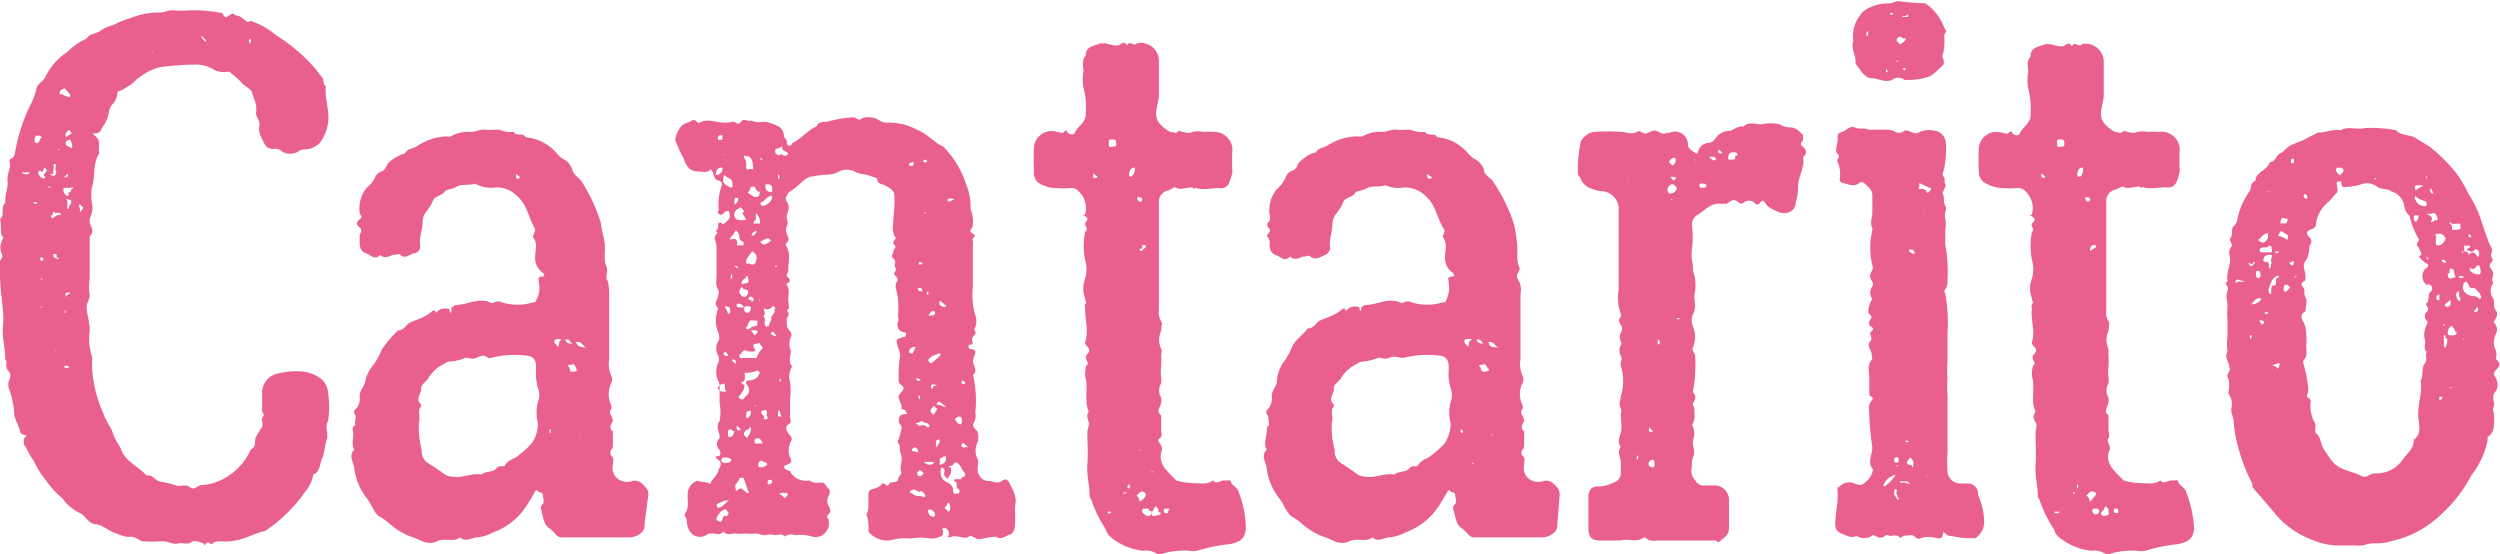
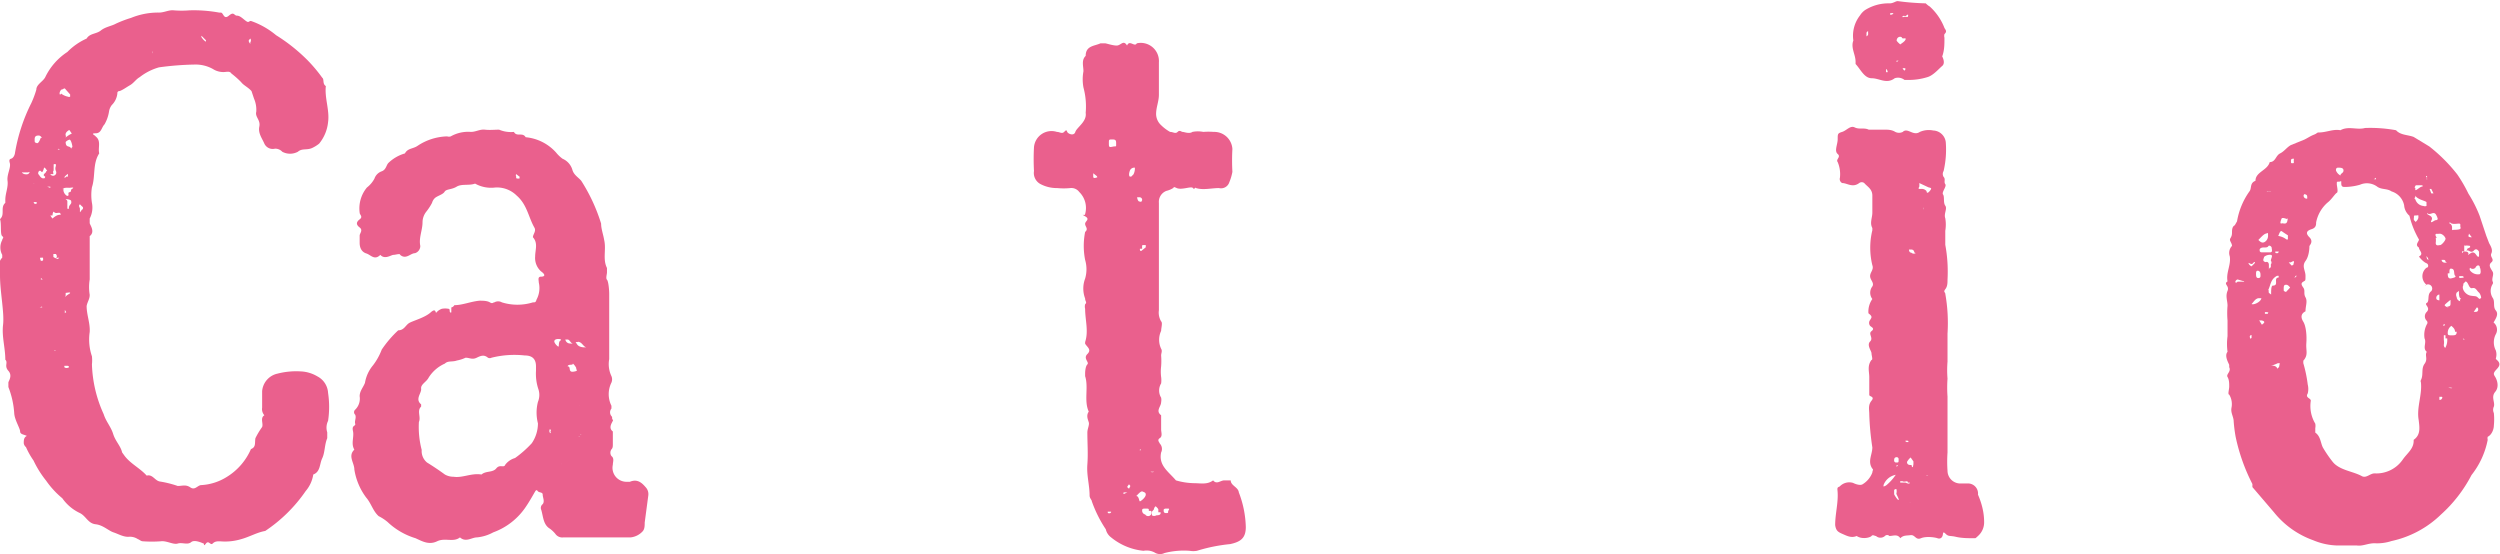
<svg xmlns="http://www.w3.org/2000/svg" viewBox="0 0 89.46 19.83">
  <defs>
    <style>.cls-1{fill:#ea608d;}</style>
  </defs>
  <g id="레이어_2" data-name="레이어 2">
    <g id="text">
      <path class="cls-1" d="M11.71,15.47c0,.06,0,.14,0,.21-.1.24-.08.51-.18.72s-.06.48-.32.58a1.18,1.18,0,0,1-.27.59A5.37,5.37,0,0,1,9.49,19c-.29.05-.56.21-.85.29a2,2,0,0,1-.77.08c-.1,0-.18,0-.26.08s-.14-.13-.24,0-.06,0-.08,0-.32-.16-.45-.05-.32,0-.48.05-.4-.11-.61-.08a4.42,4.42,0,0,1-.63,0c-.08,0-.11-.05-.19-.08a.51.51,0,0,0-.34-.08c-.19,0-.35-.1-.53-.16s-.37-.26-.64-.29-.34-.29-.56-.4a1.6,1.6,0,0,1-.63-.53,3.15,3.15,0,0,1-.58-.63,3.61,3.61,0,0,1-.45-.72A2.73,2.73,0,0,1,.93,16a.22.22,0,0,1-.08-.14c0-.1,0-.21.11-.26-.08-.05-.24-.05-.24-.16s-.19-.4-.21-.64a3.11,3.11,0,0,0-.21-.95c0-.05,0-.11,0-.16s.16-.24,0-.42,0-.29-.11-.4v0c0-.43-.13-.82-.08-1.25S0,10.44,0,9.86c0-.21-.11-.45.08-.64,0,0,0-.08,0-.1a.56.56,0,0,1,0-.53c0-.06.08-.08,0-.14S.06,8,0,7.84c.19-.16,0-.42.19-.58,0,0,0-.08,0-.11,0-.23.11-.45.08-.68S.4,6,.35,5.83s.05-.13.1-.18.06-.08.08-.14a6.26,6.26,0,0,1,.59-1.82,3.41,3.41,0,0,0,.18-.48c0-.19.24-.29.32-.45a2.23,2.23,0,0,1,.79-.9,2.25,2.25,0,0,1,.69-.48c.11-.19.35-.16.51-.29S4,.93,4.14.85A4.13,4.13,0,0,1,4.69.64a2.55,2.55,0,0,1,1-.19c.19,0,.35-.1.53-.08a3.45,3.45,0,0,0,.56,0A5.05,5.05,0,0,1,7.84.45H7.9c.1,0,.1.27.29.11s.18,0,.29,0,.21.11.32.19.1,0,.18,0a2.87,2.87,0,0,1,.9.51A6.22,6.22,0,0,1,11,2.15a5.35,5.35,0,0,1,.53.63c.08.06,0,.22.13.3-.05.42.14.87.08,1.29a1.44,1.44,0,0,1-.32.77,1.22,1.22,0,0,1-.26.16c-.19.08-.35,0-.5.13a.59.59,0,0,1-.56,0,.34.34,0,0,0-.26-.11.33.33,0,0,1-.38-.18c-.08-.19-.23-.37-.18-.61S9.12,4.19,9.17,4a1,1,0,0,0-.08-.47L9,3.26c-.11-.13-.29-.21-.37-.32a3.25,3.25,0,0,0-.35-.31c-.05-.08-.13-.06-.18-.06a.69.69,0,0,1-.48-.1,1.27,1.27,0,0,0-.66-.16,10.69,10.69,0,0,0-1.27.1A2,2,0,0,0,5,2.76c-.14.08-.21.21-.35.29s-.24.16-.37.21a.07.07,0,0,0-.08.08A.68.68,0,0,1,4,3.76a.5.5,0,0,0-.1.24,1.34,1.34,0,0,1-.16.45c-.11.11-.11.32-.32.32s0,.08,0,.11c.21.16.08.39.13.61-.24.37-.13.82-.26,1.21a1.75,1.75,0,0,0,0,.56.85.85,0,0,1-.08.56s0,.1,0,.16.21.31,0,.47c0,.19,0,.35,0,.51V10a1.7,1.7,0,0,0,0,.55c0,.16-.08.24-.11.4,0,.32.13.61.11.93a1.85,1.85,0,0,0,.08.87,1.4,1.4,0,0,1,0,.29,4.6,4.6,0,0,0,.42,1.78c.08.26.26.45.34.71s.27.43.32.66l.08.11c.21.29.56.45.8.72.21-.06.29.18.47.21a3.75,3.75,0,0,1,.64.16c.16,0,.29-.06.45.05s.24-.05.37-.08a1.92,1.92,0,0,0,.93-.29,2.19,2.19,0,0,0,.87-1c.19-.07.13-.23.16-.39a2.82,2.82,0,0,1,.24-.4c.05-.13-.08-.32.08-.42a.33.33,0,0,1-.08-.27V14a.7.7,0,0,1,.55-.63,2.69,2.69,0,0,1,.83-.08,1.27,1.27,0,0,1,.6.18.71.71,0,0,1,.38.59,3.35,3.35,0,0,1,0,1A.55.55,0,0,0,11.71,15.47ZM1,6.17s0,0,0,0h0s-.05,0-.08,0-.1,0-.13,0,.06.06.08.06.16.05.19-.08Zm.18.38a.1.1,0,0,0,.06,0,0,0,0,0,0,0,0s0,0,0,0Zm.13.74a.13.13,0,0,0,0-.06c-.05,0-.11,0-.11,0s0,0,0,0S1.25,7.34,1.27,7.29Zm.19-2.36s-.05-.08-.11-.08-.15,0-.15.13,0,.11.07.14S1.43,5,1.46,4.93Zm.19,1.19S1.62,6,1.59,6s0,0-.05.11-.05,0-.11,0-.08.11-.05.13.08.16.19.14,0,0,.05-.06C1.46,6.25,1.7,6.17,1.65,6.12ZM1.51,11c0-.06-.05,0-.1,0s0,0,0,0,.08,0,.11,0S1.51,11,1.51,11Zm0-1.78-.05,0c-.06,0,0,.08,0,.11s0,0,.05,0S1.54,9.27,1.54,9.22Zm0,.77s0,0-.05-.05,0,0,0,0a.09.09,0,0,1,0,.06S1.51,10,1.54,10Zm.19-4.9,0,0s0,0,0-.06l0,0S1.73,5.06,1.73,5.09Zm.1,1.64s0-.05,0-.05-.05,0-.11,0a.12.12,0,0,0,0,0S1.81,6.73,1.83,6.73Zm0,.58,0,0s0-.08,0-.11,0,0,0,.06A.56.56,0,0,0,1.83,7.31Zm0,.4h0s.05.08.08.11,0,0,0,0,.16-.16.29-.13c0-.16-.16,0-.24-.11s0,0,0,0H1.91S1.88,7.63,1.88,7.71Zm0-1.48A.11.11,0,0,0,2,6.12.23.23,0,0,1,2,5.94S2,5.88,2,5.88a.1.1,0,0,0-.08,0V6.1C1.88,6.15,1.91,6.17,1.91,6.23Zm.21,3C2.07,9.17,2,9.09,2,9.09H1.91s0,.08,0,.1.11.06.16.08h0A0,0,0,0,0,2.12,9.22ZM2,12.53s0,0-.05,0a0,0,0,0,1,0,0,.06.06,0,0,1,0,.05S1.94,12.56,2,12.53Zm.11-7.18a.06.06,0,0,1,.05,0c.06,0,.08,0,.08,0v0a.1.1,0,0,1-.08,0S2.07,5.3,2.07,5.35Zm.08-2a.59.59,0,0,0,.24.11.1.1,0,0,0,.08,0s0-.05,0-.08l-.16-.18c-.05-.08-.08,0-.13,0S2.1,3.34,2.15,3.39Zm.08,3.39s0,0,0,.08a.27.27,0,0,0,.13.19c.11,0,0-.11.08-.13s.06-.06.06-.08.08-.06.08-.08-.11,0-.14,0S2.26,6.7,2.23,6.78Zm.1,3.85c.06-.06.14-.08.14-.11s-.11,0-.16,0l0,0s0,0,0,.08A.18.18,0,0,1,2.33,10.63Zm0,.58-.05-.08s0,.08,0,.1a.1.1,0,0,0,0,.06S2.31,11.23,2.31,11.21Zm0-4.85s.06,0,.06,0,0-.08,0-.1a.08.08,0,0,0,0,0C2.31,6.31,2.28,6.36,2.33,6.36Zm.11-1.67s-.16.08-.13.19,0,0,0,.08a.9.9,0,0,1,.22-.14Zm.11.61c0-.08-.06-.29-.11-.26a.27.27,0,0,0-.13.08c0,.21.13.13.18.21S2.55,5.33,2.55,5.3ZM2.31,7.66v0s0,0,0,.06a0,0,0,0,1,0,0s0,0-.06,0Zm.16,5.48s0-.05-.06-.05-.08,0-.1,0,0,.06,0,.06A.15.15,0,0,0,2.47,13.14Zm.08-5.91c0-.05,0-.08-.14-.1s0,0,0,.08,0,.18,0,.26l.06,0C2.44,7.34,2.57,7.31,2.55,7.23Zm.24-2.94s0,0,0,0,0,0,0,.05l0,0S2.79,4.32,2.79,4.29Zm.15,3.1-.08-.08c-.07.06,0,.11,0,.16s0,.06,0,.11.06-.08.08-.08S3,7.42,2.94,7.39ZM2.81,5.83s0,0,0,0,0,0,0,0a.09.09,0,0,1,0-.06S2.84,5.8,2.81,5.83Zm2.65-4a.09.09,0,0,0,0,.08s0,0,0,0,0,0,0-.06Zm1.75-.5s.08.13.16.16,0,0,0,0,0,0,0-.05l-.16-.16s0,0,0,0A.08.08,0,0,0,7.21,1.33Zm1.69.13s0,.05.06.11a.13.13,0,0,1,0-.06.12.12,0,0,0,0-.13S8.9,1.43,8.9,1.46Zm.4,1.3s0,0,0,.05l0,0s0-.06,0-.06S9.3,2.76,9.3,2.76Z" />
      <path class="cls-1" d="M23.07,18.7c0,.11,0,.24-.08.32a.68.68,0,0,1-.42.21H21.35c-.4,0-.79,0-1.19,0a.3.3,0,0,1-.29-.13,1.11,1.11,0,0,0-.19-.18c-.24-.14-.24-.43-.31-.67a.17.17,0,0,1,.05-.21c.08-.1,0-.24,0-.34s-.13-.06-.18-.13-.08,0-.11.05-.18.32-.29.48a2.38,2.38,0,0,1-1.19.95,1.51,1.51,0,0,1-.58.18c-.19,0-.4.19-.61,0-.24.19-.53,0-.82.14s-.53,0-.77-.11a2.51,2.51,0,0,1-1-.58,1.6,1.6,0,0,0-.32-.21c-.21-.19-.26-.45-.45-.67a2.26,2.26,0,0,1-.42-1c0-.24-.24-.48,0-.71-.13-.22,0-.45-.05-.67s.11-.16.08-.26.05-.21,0-.32a.12.12,0,0,1,0-.18.55.55,0,0,0,.16-.48c0-.19.13-.32.19-.48a1.31,1.31,0,0,1,.29-.63,2.21,2.21,0,0,0,.31-.56,3.91,3.91,0,0,1,.59-.69c.21,0,.26-.18.39-.26s.56-.19.77-.38.16.06.21,0,.11-.1.19-.13a.65.65,0,0,1,.24,0c.08,0,0,.16.1.13V11s.06,0,.11-.08c.29,0,.58-.13.9-.16.11,0,.27,0,.37.06s.11,0,.16,0a.27.27,0,0,1,.27,0,1.88,1.88,0,0,0,1.11,0c.08,0,.1,0,.13-.1a.87.87,0,0,0,.08-.61c0-.08-.05-.21.08-.21s.18-.06,0-.19a.64.64,0,0,1-.21-.53c0-.24.11-.48-.08-.69v0c0-.11.13-.22.05-.35-.21-.37-.26-.82-.63-1.14a1,1,0,0,0-.77-.29A1.17,1.17,0,0,1,17,6.57c-.21.08-.48,0-.66.11s-.37.08-.43.18-.24.14-.34.22a.37.37,0,0,0-.11.18,2,2,0,0,1-.21.32.62.62,0,0,0-.13.37c0,.29-.14.56-.08.85a.27.27,0,0,1-.19.26c-.16,0-.32.24-.53.06,0-.06-.16,0-.24,0s-.31.18-.47,0h0c-.21.21-.34,0-.5-.05s-.24-.19-.24-.38,0-.18,0-.26.13-.19,0-.29-.13-.19,0-.29,0-.16,0-.24a1.17,1.17,0,0,1,.26-.9,1,1,0,0,0,.27-.32.42.42,0,0,1,.26-.26c.16-.06.16-.22.24-.3a1.41,1.41,0,0,1,.59-.34c.1-.19.29-.16.45-.27A2,2,0,0,1,16,4.88a.21.21,0,0,0,.13,0,1.26,1.26,0,0,1,.72-.16c.18,0,.32-.1.5-.08s.35,0,.51,0a1.08,1.08,0,0,0,.53.08c.1.19.31,0,.42.19a1.67,1.67,0,0,1,1.09.55,1.2,1.2,0,0,0,.23.22.62.62,0,0,1,.35.39c.05.19.21.27.32.4A6.26,6.26,0,0,1,21.51,8c0,.19.08.4.11.59.08.34-.06.68.1,1,0,0,0,.1,0,.16s-.05.21,0,.26.08.35.08.51v2.33a1,1,0,0,0,.08.61.3.3,0,0,1,0,.23.93.93,0,0,0,0,.83s0,.08,0,.1a.21.21,0,0,0,0,.27c.05.05,0,.1.05.13s-.21.26,0,.42v.45c0,.08,0,.14-.05.19a.21.21,0,0,0,0,.24c.11.08.05.21.05.31a.5.5,0,0,0,.51.61s.08,0,.1,0c.24-.1.4,0,.56.19a.36.36,0,0,1,.1.29Zm-9.64-2.19s0-.06,0-.08,0,0,0,.05,0,0,0,.05A0,0,0,0,1,13.43,16.51Zm5.83-2.6a1.74,1.74,0,0,1-.08-.64v-.16c0-.26-.13-.39-.4-.39a3.39,3.39,0,0,0-1.19.08.14.14,0,0,1-.13,0c-.13-.11-.24-.08-.4,0s-.26,0-.4,0a1.24,1.24,0,0,1-.31.1c-.16.06-.32,0-.43.11a1.31,1.31,0,0,0-.58.5c-.08.16-.29.24-.27.4s-.23.37,0,.56c0,0,0,0,0,.08-.16.15,0,.37-.08.55a3.24,3.24,0,0,0,.1,1,.53.53,0,0,0,.19.45c.21.13.42.27.64.43a.62.62,0,0,0,.31.08c.32.05.64-.14,1-.08.16-.14.4-.06.53-.22s.27,0,.32-.13a.67.67,0,0,1,.35-.24,3.85,3.85,0,0,0,.6-.53,1.27,1.27,0,0,0,.22-.71,1.54,1.54,0,0,1,0-.77A.65.65,0,0,0,19.26,13.91Zm-3.71,3.26s0,0,0-.06,0,0,0,0,0,0,0,.05ZM18.6,6.33l-.13-.1a.08.08,0,0,0,0,.08c0,.08,0,.08.08.08S18.57,6.36,18.6,6.33Zm1,.53s0,0,0-.05a0,0,0,0,0,0,0v0s0,0,0,0Zm.11,8.56s0,0,0-.05h-.05s0,.05,0,.08a.06.06,0,0,0,.06.05S19.68,15.45,19.71,15.42ZM20,12.13c-.05,0-.13,0-.16.06s.08.18.13.21,0-.16.08-.21S20,12.13,20,12.13Zm.08.3s0,0-.05,0-.06,0,0,0l.05,0S20,12.45,20,12.43ZM20,11.31v0s0,0,0,0a0,0,0,0,1,0,0s0,0,0-.05A0,0,0,0,0,20,11.31Zm.1,5.25v0h0v.06s0,0,0,0l0,0S20.11,16.56,20.08,16.56Zm.29-4.27a.26.26,0,0,0,.11,0c-.08,0-.11-.14-.19-.14s-.05,0-.08,0A.17.17,0,0,0,20.37,12.29Zm.24.9a.49.49,0,0,0-.13-.18c0,.08-.16,0-.19.1.14,0,0,.22.21.19S20.61,13.22,20.61,13.19Zm.19,2.36,0,0a.08.08,0,0,0-.05,0s0,0,0,.06a.11.11,0,0,0-.08,0s0,0,0,0,0,0,.06,0v0h0S20.77,15.55,20.8,15.55ZM21,12.43c-.11,0-.16-.16-.27-.19s0,0-.08,0-.05,0,0,.08.16.11.27.11Zm-.27,2.12v0s0,0,0,0a.09.09,0,0,0,0-.06s0,0,0,0S20.74,14.55,20.74,14.55Z" />
-       <path class="cls-1" d="M36.32,18.28a4.16,4.16,0,0,1,0,.5c0,.14-.06.32-.19.35s-.29.21-.48.08c0,0-.07,0-.1,0s-.32.05-.48.08-.29-.18-.42-.08-.4-.08-.61,0-.08,0-.08-.1-.05-.16-.11-.21h-.1c-.08.05,0,.08,0,.1s0,.16-.08.19a.78.78,0,0,1-.39.08,2,2,0,0,0-.69,0,1.9,1.9,0,0,0-.66.05.84.84,0,0,1-.77-.21.14.14,0,0,1-.08-.13c0-.19,0-.4-.08-.56.13-.23.05-.5.08-.76a.18.18,0,0,1,.08-.14c.13-.05.29-.05.4-.21a.17.17,0,0,1,.1,0c.05.08.11.1.16,0s.29,0,.32-.16.16-.18.1-.29.08-.39,0-.61,0-.26-.08-.37,0-.13,0-.16.07-.23.1-.37-.1-.16-.1-.29.05-.24.21-.24l.1,0-.08-.13c0-.06-.16,0-.13-.11s-.13-.27-.1-.42l.1-.14c.08-.08.11-.13,0-.24a.16.16,0,0,1-.1-.15,4.63,4.63,0,0,1,.05-.91c0-.1-.05-.21-.08-.31-.08-.27-.08-.27.21-.35,0,0,.08,0,.08-.08s0-.08-.11-.1a.26.26,0,0,1-.18-.35.4.4,0,0,0,0-.24,2.57,2.57,0,0,0-.08-1V10.2c0-.1.15-.18,0-.32s.08-.18,0-.29.05-.24-.08-.34,0-.16,0-.24.08-.16.08-.19-.14-.1-.06-.21.08-.08.06-.1c-.16-.22-.08-.48-.08-.72A4.79,4.79,0,0,0,32,6.92c-.06-.14-.16-.19-.3-.27s-.31-.05-.31-.26a2.4,2.4,0,0,0-.4-.14,1.19,1.19,0,0,1-.34-.08.66.66,0,0,0-.69,0,.85.85,0,0,1-.37.08,2.63,2.63,0,0,0-.48.06c-.27,0-.45.26-.66.42s-.24.13-.29.27a.18.18,0,0,0,0,.23c.11.16.05.3,0,.45s.08.24,0,.4,0,.29.05.43-.13.18-.08.29c.19.29.06.61.08.9,0,.08-.13.13,0,.24s0,.18-.08.23c.16.19.06.4.08.61s.06.24-.05.32c.05.08.11.16,0,.27a1.37,1.37,0,0,0,0,.29c0,.13.24.24.14.4a.63.63,0,0,0,0,.5c0,.18-.11.4.05.55v0a.67.67,0,0,0-.08.56,2.08,2.08,0,0,1,0,.61v.63c0,.08.06.19,0,.24-.24.13-.11.29,0,.43s.05.15,0,.29a.67.67,0,0,0,0,.5c.08.13.05.21-.11.26s-.11.14,0,.19.11,0,.13.08a.65.65,0,0,0,.69.29c.11.11.27.08.42.08s.16.16.24.21.06.19,0,.29a.36.36,0,0,0,0,.32c.08.13.11.21,0,.32s0,.11,0,.16c.06.26,0,.34-.1.48a.45.45,0,0,1-.48.15,1.58,1.58,0,0,0-.61-.05.38.38,0,0,0-.37.05c-.11-.13-.24-.05-.34-.05a.82.82,0,0,0-.38,0c-.1,0-.21-.06-.34-.06a1.14,1.14,0,0,1-.32,0,1.7,1.7,0,0,1-.39,0c-.14,0-.3.08-.43-.07-.1.15-.26.07-.37.07s-.16,0-.24.06c-.34.18-.66-.06-.69-.45,0-.06,0-.14-.05-.19a.14.14,0,0,1,0-.16c.14-.21.06-.45.08-.69a.5.5,0,0,1,.32-.45l.4.06c.1.08.08.05.13-.06a1.39,1.39,0,0,0,.24-.34c0-.11.21-.27,0-.42s0-.11.05-.14a.2.2,0,0,0,0-.21.28.28,0,0,1,0-.42v-.06c0-.18-.16-.34,0-.55a1.71,1.71,0,0,0,0-.64v-.63a.42.42,0,0,0-.06-.19.81.81,0,0,1,0-.61.28.28,0,0,0,0-.29.51.51,0,0,1,0-.48c.08-.1.05-.23,0-.37a1.1,1.1,0,0,1,0-.79c0-.08-.08-.11-.08-.21s.18-.35.08-.51-.05-.31-.05-.47c0-.32,0-.61,0-.93,0-.11,0-.24-.05-.35s0-.07,0-.13.05-.08.08-.13-.08-.05-.05-.08.08-.08.08-.13,0-.11,0-.13.08-.06.13,0,.18-.08.24-.14a.27.27,0,0,0,0-.31s-.06,0-.08,0a.33.33,0,0,0-.11.1s-.08.08-.16,0,0-.08,0-.13a2.09,2.09,0,0,1,.11-.9.14.14,0,0,0-.11-.16.18.18,0,0,1-.11-.05c-.08-.11-.08-.27-.18-.35-.13.14-.27.08-.4.08-.34,0-.45-.15-.58-.5A4.2,4.2,0,0,1,24.16,5a1,1,0,0,1,.21-.47c.08-.11.27-.14.4-.22s.18.14.26.08c.29-.16.61,0,.9,0s.27-.08.4,0,.13,0,.16,0c.11-.21.29,0,.4-.08.21.13.42,0,.63.08s.51.13.53.45c0,.11.11.13.11.27s.05.07.1.1.08-.08.11-.1c.32-.16.53-.45.85-.59.08-.21.29-.13.45-.18a3.86,3.86,0,0,1,.87-.14c.08,0,.14.08.21.08s.11-.08.22-.08a.76.76,0,0,1,.5.11.46.46,0,0,0,.24.08,2.16,2.16,0,0,1,1.14.27c.34.13.58.45.9.58a3.41,3.41,0,0,1,.82,1.35,2.12,2.12,0,0,1,.16.9,1.17,1.17,0,0,1,.08.58c0,.11-.19.19,0,.29s-.05.14,0,.22a1.1,1.1,0,0,1,0,.26v1.46a2.56,2.56,0,0,0,.08.95.62.62,0,0,1,0,.48c-.08.1.08.16,0,.24s-.13.13-.1.23,0,.08,0,.11-.16,0-.13.11.1.05.16.08.1.08.08.13-.08.21-.08.32.18.31,0,.47a4.07,4.07,0,0,1,.08,1.35.49.49,0,0,1-.08.4s0,.13.1.21.11.29.06.45a.65.65,0,0,0,0,.59c.05.1,0,.26,0,.39s.13.4.37.4.31.13.5,0,.24,0,.32.18a1.16,1.16,0,0,1,.18.56A1.57,1.57,0,0,0,36.32,18.28ZM26,18.23c-.16,0-.21.08-.29.18s-.11.19,0,.24.11,0,.16-.13.13,0,.16-.08l.05-.08C26,18.28,26,18.25,26,18.23ZM25.8,6c-.11,0-.16.08-.18.18s0,.08.05.08.16-.08.18-.18S25.83,6,25.8,6Zm0,8A.26.26,0,0,0,26,14s0,0,0,0a0,0,0,0,0,0,0,.15.15,0,0,1-.06-.11s0-.08,0-.11a.05.05,0,0,0-.05-.05.22.22,0,0,0-.19.13C25.64,13.88,25.72,13.94,25.77,14ZM26,17.91c-.11,0-.16.05-.24.08s-.13.05-.11.13.14.05.19,0l.21-.19C26.15,17.91,26.07,17.91,26,17.91ZM25.69,5s0,0,.08,0,.08,0,.08-.1,0-.06-.08-.06S25.69,4.93,25.69,5Zm.24.53s0,0,0,0a.09.09,0,0,0-.06,0,0,0,0,0,1,0,0S25.93,5.54,25.93,5.54ZM26,16.37h-.13s-.06.06-.06.08a.11.11,0,0,0,.06.11H26c.05,0,.13,0,.16-.08S26.09,16.4,26,16.37Zm0-3.63s.08,0,.05-.05-.08-.08-.1-.1l-.06.05A.1.1,0,0,0,26,12.74Zm0-6.09a0,0,0,0,0,.05,0,.2.2,0,0,0,.11.06c.07,0,.05-.08.05-.13v0c0-.21-.16-.19-.24-.27s-.08,0-.08.06A.21.21,0,0,0,26.07,6.65Zm.05,4.58c.08,0,.08-.05.08-.1s0-.16-.13-.16-.06,0,0,.11S26,11.23,26.12,11.23Zm.16,4.19c0-.05-.05-.05-.11-.05s-.05.13-.05.21.05.05.11.05S26.28,15.47,26.28,15.42ZM26.15,10l.05-.05c0-.05,0-.08,0-.13s-.05.05-.05.08S26.15,9.94,26.15,10Zm.23-1.22v0h.14s.05,0,.08,0,0,0,0,0a.3.3,0,0,0,0-.13c-.06,0-.14-.08-.14-.13a.38.38,0,0,0-.13-.29.93.93,0,0,1-.18.26c-.06.06,0,.08,0,.08C26.36,8.51,26.38,8.59,26.38,8.74Zm-.18,4.14.13.1a.08.08,0,0,0,0-.08c0-.05-.06-.08-.11-.08S26.23,12.85,26.2,12.88Zm.08-5.75v.16s0,0,0,0,.13-.08.13-.19,0-.05-.08-.05H26.3Zm.18.29a.21.21,0,0,0-.18.24c0,.13.1.18.26.18s.19,0,.08-.16,0-.1,0-.15S26.52,7.42,26.46,7.42Zm.32,10.15-.16-.48c0-.05-.16-.05-.16,0a.43.43,0,0,1-.13.19.26.26,0,0,0,0,.19c0,.1,0,.05.1,0s.08-.05.14,0l.16.13h.07A.07.07,0,0,0,26.78,17.57ZM26.3,6.89a0,0,0,0,0,0,0,.1.1,0,0,0,0-.06s0,0,0,0S26.3,6.86,26.3,6.89Zm.11,2.73s0,0,0,0,0-.11-.08-.11a.1.1,0,0,1-.06,0ZM26.46,11h.08s.11,0,.08,0a.2.2,0,0,0-.18-.13c-.06,0-.08,0-.08.08v0C26.38,11,26.41,11,26.46,11Zm-.1,4.34c0,.06.08.06.13.06a.1.1,0,0,0,0-.06l-.11-.1A.11.11,0,0,0,26.36,15.31Zm.84-2s-.07-.08-.1-.08a1.09,1.09,0,0,1-.45.08,0,0,0,0,0,0,0c0,.13.06.32-.16.35,0,0,0,0,0,0,.24.08.13.24.05.37s-.18.13-.05.21.13-.05.21-.1a.26.26,0,0,0,.05-.37c-.1-.13-.07-.19.11-.19A.38.38,0,0,0,27.2,13.27Zm-.42-2.88c0-.14-.16-.06-.21-.16s-.13.16-.11.18.08.16.19.14S26.78,10.47,26.78,10.39Zm-.32,2.3a.06.06,0,0,0,.06.05h.21c.1,0,.21,0,.29,0s.05,0,.08-.08a1.11,1.11,0,0,1,.16-.24c.08-.08-.06-.13-.06-.19s-.07,0-.13,0-.16,0-.08.16.08.08,0,.11-.16,0-.22,0-.1-.08-.18,0S26.54,12.66,26.46,12.69Zm.24-2.81a.2.2,0,0,0-.16.19c0,.08.06,0,.11,0s.16,0,.13-.13S26.78,9.88,26.7,9.88Zm.11,5.41a.2.2,0,0,0-.19.16c0,.08.08.1.11.16a1.41,1.41,0,0,0,.13-.24C26.89,15.31,26.86,15.29,26.81,15.29Zm-.19-9.72a.38.38,0,0,1,.08.31c0,.06,0,.14.08.11s.13,0,.16,0,0-.08,0-.13,0-.26-.16-.34h-.1S26.62,5.54,26.62,5.57Zm0,5.45a.2.2,0,0,0,.11.11h0c.06,0,.14-.08.14-.16s-.06-.08-.11-.08A.17.17,0,0,0,26.62,11Zm.08-1.69c0,.08.11,0,.16.05s.19,0,.19-.11A.24.24,0,0,0,26.91,9S26.7,9.27,26.7,9.33Zm.4,2.12s0,0,0,0v0s0-.05,0-.05v0h-.16c-.19-.05-.13.19-.24.22v.08c.11.05.16-.06.24-.08a.35.35,0,0,0,.16-.06Zm-.4,3.44s0,0,.05,0,.14-.16.11-.18a.09.09,0,0,0,0-.08C26.65,14.7,26.73,14.81,26.7,14.89Zm.19-4.16s.05,0,.08-.08a.1.1,0,0,0-.11-.1c-.05,0-.05,0-.08.08A.1.1,0,0,0,26.89,10.73Zm0,6s0,0,0-.05,0,0,0,.05a0,0,0,0,1,0,0A.06.06,0,0,1,26.86,16.77ZM27,6.68h-.08c-.11,0-.05.13-.13.18s.05.08.08.11l.13.08h.08s.1,0,.1-.13a.12.12,0,0,0,0-.06C27.07,6.86,27.05,6.76,27,6.68Zm-.13,1.75.1,0s0,0,.06-.08.05,0,.05-.08a.08.08,0,0,1-.05,0A.22.22,0,0,0,26.89,8.43Zm.1,3.39s-.1,0-.1,0S27,12,27,12s.11-.08.11-.13S27.05,11.82,27,11.82Zm.06-3.95a0,0,0,0,1,0,0S26.91,8,27,8h.19a.22.22,0,0,0,0-.11c0-.08-.1-.26-.13-.24S27.05,7.82,27.05,7.87ZM27,14.52a.06.06,0,0,0,.06,0v0a.08.08,0,0,0-.08,0A.1.1,0,0,0,27,14.52Zm.19,1.35c.05,0,.1,0,.1,0s-.08-.19-.13-.19-.16,0-.16.11S27.07,15.87,27.18,15.87Zm-.13-1.43h0s0,0,.06,0l0,0s-.05,0-.05.05Zm.23,2.07c-.08-.06-.13,0-.15.1s0,.11.1.11.19-.06.21-.11S27.34,16.53,27.28,16.51Zm-.1-5.78s0,0-.05,0l.05.05,0,0A.08.08,0,0,1,27.18,10.73Zm.08-5s0,0,0,0,0-.08-.05-.08a.1.1,0,0,0,0,.06S27.2,5.72,27.26,5.72ZM27.2,8.66a0,0,0,0,1,0,0c.05.05.11.11.19.08a1.2,1.2,0,0,0,.21-.13,0,0,0,0,1,0,0c-.05,0-.08-.1-.13-.08A1,1,0,0,0,27.2,8.66Zm0,5.3,0,0s.05,0,.05,0l0,0S27.23,14,27.2,14Zm.11-6.75s-.13,0-.08.13a.15.15,0,0,0,.16,0,.39.39,0,0,0,.24-.26.1.1,0,0,0,0-.06.09.09,0,0,0-.1,0A1.14,1.14,0,0,0,27.31,7.21Zm0,3.79s0,0,0,0l0,0h0S27.28,11,27.26,11Zm0,6.88s0-.05,0-.08,0,0,0,.06,0,0,0,.05S27.28,17.88,27.28,17.88Zm.43-6.83c0-.08-.08-.11-.11-.08a.2.2,0,0,1-.26.08c-.06,0-.08,0-.06,0s.11.19,0,.27c.13.08,0,.24.08.34s.05,0,.08,0a.07.07,0,0,0,.05,0c0-.1.11-.24.08-.29s.16-.16.11-.29ZM27.31,15s0,0,.05,0h.08c.06,0,0-.1,0-.16v-.08c0-.08,0-.1-.11-.08s-.08.06-.08.11S27.42,14.89,27.31,15Zm.08-8.32c0,.11.05.16.16.19s.08-.06.08-.11,0-.16-.13-.16S27.39,6.57,27.39,6.65Zm.05,1.11s0,0,0,0,0,0,0,0,0,0,0,0A.08.08,0,0,1,27.44,7.76Zm.19,9.46s0-.08-.05-.08-.11,0-.11.08,0,.08.05.08S27.63,17.3,27.63,17.22ZM27.79,12c-.06,0-.08-.13-.16-.13s0,0,0,0-.05.06-.05.08.11.06.16.08h0A.06.06,0,0,0,27.79,12Zm0-2.44s0-.05,0-.05h-.05s0,0,0,0,0,0,0,0v0s0,0,0,0h0v.05s.05,0,.05,0Zm-.08,7.92,0,0s0,0,0,.05,0,0,0,0S27.71,17.54,27.71,17.51Zm.5-12A1.43,1.43,0,0,1,28,5.35s0-.16-.08-.08-.18,0-.18.14.08.1.13.16c.08-.11.13,0,.21,0S28.11,5.57,28.21,5.51ZM28,14.92c-.08-.06-.08-.14-.1-.22a.1.1,0,0,0-.06,0c0,.08,0,.13,0,.19s.05,0,.05,0Zm-.1-8.67a.09.09,0,0,1-.06,0s0,.11,0,.13.05,0,.05,0A.22.22,0,0,0,27.87,6.25Zm0,7.26a.1.1,0,0,1,0,.06s0,.08,0,.1l.05-.05A.14.14,0,0,0,27.84,13.51Zm.05,4.19a.6.6,0,0,0,.14.13l.1-.13c0-.08-.08-.06-.1-.06S27.89,17.62,27.89,17.7ZM31.76,6.28l0,0s0,0,0,.06a0,0,0,0,0,0,0S31.76,6.31,31.76,6.28Zm.43-1.35,0,0s0,0,0,.06,0,0,0,0S32.16,5,32.19,4.93Zm.34,1s0,0,.08,0,.08,0,.08-.11,0,0-.08,0S32.53,5.88,32.53,5.94Zm0,6.67s0,.05.13.05a1.52,1.52,0,0,1,.11-.23s-.06,0-.08,0A.18.18,0,0,0,32.53,12.61Zm.4,5c-.11,0-.14-.08-.22-.08s-.15.05-.15.1.08,0,.1.05.16.08.24.08.21.08.21,0S33,17.57,32.93,17.57Zm-.37-.38s0,0,0,0,0,0,0,0a0,0,0,0,1,0,0s0,0,0,0Zm.08-3.44s0,0,0,0,0,0,0,0l0,0A0,0,0,0,1,32.64,13.75Zm0,2.33c0,.08,0,0,.1.05s.13,0,.11-.05-.08-.1-.11-.1A.11.11,0,0,0,32.64,16.08Zm.15-2.54a.06.06,0,0,0,.06.05l.1,0-.05-.06S32.82,13.54,32.79,13.54Zm.08,1.67c.08,0,.16-.06.24,0s.11.08.16,0a.3.3,0,0,0-.1-.1s-.08,0-.14-.05-.16.05-.24.05S32.82,15.18,32.87,15.21Zm0-5.78a.13.13,0,0,0,.08,0c.08,0,.08-.05,0-.08H32.9S32.85,9.43,32.9,9.43Zm0,4.82.05,0c0-.06,0-.08,0-.11s-.06,0-.06,0S32.85,14.23,32.9,14.25ZM33,10.41c0-.05,0-.1-.08-.1s-.08,0-.08,0,0,.11.08.11S33,10.44,33,10.41Zm-.16,6.47A.1.1,0,0,0,33,17l.05-.05a.21.21,0,0,0-.1-.11C32.87,16.8,32.87,16.85,32.87,16.88ZM33.06,5.8a.18.18,0,0,0,.11,0s0,0,0-.08h-.11S33,5.8,33.06,5.8Zm0,10.73c.11.13.32.13.37,0l0,0,0,0h-.37S33,16.51,33.06,16.53Zm0-10.12h0s0,0,0,0,0,0,0,0,0,0,0,.06Zm0,1.22s0,0,0,0,.08,0,.1,0a.08.08,0,0,0,0,0C33.11,7.61,33.09,7.58,33.06,7.63Zm.16,2.84a.15.15,0,0,1,0-.08l-.06.1a.06.06,0,0,0,.06.06Zm.34,2.19c-.13.06-.26.08-.34.22l0,0a.27.27,0,0,0,.05.11h.08l.3-.27s0-.05,0-.08Zm-.1,5.75a.22.22,0,0,0-.19-.18c-.05,0-.08.05-.05.1a.18.18,0,0,0,.18.16A.06.06,0,0,0,33.46,18.41Zm-.24-7.12.1,0c.06,0,.14,0,.14-.1a.06.06,0,0,0-.06-.06C33.3,11.13,33.27,11.23,33.22,11.29Zm.32,2.49h0c-.08,0-.16-.06-.21,0s0,.08,0,.11,0,0,.06,0,0,0,0,0h0l0-.08S33.56,13.8,33.54,13.78Zm-.14.74c0,.08-.1.08-.1.18s.08.08.1.16l.14-.23Zm0-4.95v0s0,0,0,0l0,0s0,0,0-.05S33.38,9.57,33.4,9.57ZM33.51,16s.13-.16.11-.19a.34.34,0,0,0,0-.08c-.19,0-.11.14-.13.22A.05.05,0,0,0,33.51,16Zm0,1.48a.13.13,0,0,0-.06,0l0,0s0,0,0,0A0,0,0,0,0,33.54,17.43Zm0-3,0,0c.13,0,.21.05.29.08h0s.05,0,.05,0v0h0a1,1,0,0,0-.26-.19A.35.35,0,0,0,33.56,14.39Zm1,2.62c0-.05.06-.16,0-.19s-.11-.21-.19-.29-.16-.1-.21,0-.27,0-.08.13c0,0,0,.14,0,.16a.8.8,0,0,1-.13.22c-.06-.06-.14-.11-.11-.22s0-.08,0-.1-.06-.08-.08-.08a.11.11,0,0,0-.05.1c0,.16,0,.32.23.43a.33.33,0,0,1,.22.32c0,.13.1.08.18.08a.09.09,0,0,0,0-.16c-.11-.08,0-.19-.11-.27s0-.08.06-.08h.15C34.44,17,34.54,17.11,34.54,17Zm-.9-.48s0,0,.08,0a.25.25,0,0,0,.16-.16v-.13s0,0,0,0-.05,0-.08,0l-.05.05C33.67,16.37,33.59,16.43,33.64,16.53Zm0-5.77c0,.05.08.13.16.13s.05,0,.11-.05c-.11,0-.11-.11-.19-.11A.09.09,0,0,0,33.64,10.76ZM34,18.15s0-.13-.05-.16-.08.16-.16.18l.16.14C34,18.28,34,18.2,34,18.15Zm-.08-11s0,.11.08.05l.16-.08C34,7.1,34,7.1,34,7.1S33.88,7.13,33.88,7.18Zm.29,7.87c0,.08.06.13.13.16s.08-.06.08-.11,0-.16-.08-.16A.15.15,0,0,0,34.17,15.05Zm.06-2.7a.08.08,0,0,1,0,.05s0,0,0,0,0,0,0,0S34.25,12.35,34.23,12.35Zm0,2.94s0,0,0,.05l0,0,0-.06S34.28,15.29,34.25,15.29Zm.13-1.59c0,.08.08.08.14.05a.12.12,0,0,0,0-.05s-.08,0-.1-.11,0,0,0,.06S34.38,13.67,34.38,13.7Zm0,2.25c0,.08.06.11.16.08h.08l-.18-.16S34.38,15.92,34.38,16Zm.24,1.16s0-.05,0-.05-.06,0,0,0,0,0,0,.05S34.62,17.11,34.62,17.11Zm.45.72s0,0,0-.11,0,.06,0,.08,0,.06,0,.11S35.07,17.86,35.07,17.83Z" />
      <path class="cls-1" d="M44.58,18.86c0,.4-.19.53-.56.61a6,6,0,0,0-1.19.24.76.76,0,0,1-.26,0,2.77,2.77,0,0,0-.9.08.36.36,0,0,1-.32,0,.6.6,0,0,0-.43-.08,2.16,2.16,0,0,1-1.16-.48.5.5,0,0,1-.19-.29,4.47,4.47,0,0,1-.5-1c0-.05-.08-.11-.08-.21,0-.37-.11-.72-.08-1.11s0-.75,0-1.14c0-.14.08-.27.05-.37s-.1-.24,0-.38c-.18-.39,0-.87-.13-1.27,0,0,0-.1,0-.1s0-.24.08-.32-.16-.21,0-.37,0-.24-.08-.37v-.06c.13-.39,0-.79,0-1.19a.32.32,0,0,1,0-.16c.08-.08,0-.1,0-.21a1,1,0,0,1,0-.71,1.19,1.19,0,0,0,0-.67,2.6,2.6,0,0,1,0-1c.13-.11,0-.19,0-.29s.19-.16,0-.27,0,0,0-.08a.8.8,0,0,0-.21-.79.35.35,0,0,0-.32-.14,2.46,2.46,0,0,1-.47,0,1.25,1.25,0,0,1-.61-.15A.45.45,0,0,1,37,6.12a8,8,0,0,1,0-.85.63.63,0,0,1,.82-.55c.1,0,.18.08.26,0s.08-.07.11,0,.24.16.29,0,.42-.37.37-.68a2.6,2.6,0,0,0-.08-.91,1.61,1.61,0,0,1,0-.58c0-.18-.08-.4.08-.55,0-.37.32-.35.53-.45,0,0,.11,0,.16,0s.27.08.42.08.24-.22.37,0c.09-.22.27.07.35-.08a.65.65,0,0,1,.79.68V3.39c0,.24-.1.45-.1.69a.55.55,0,0,0,.18.4,1.49,1.49,0,0,0,.32.24c.11,0,.19.08.27,0s.13,0,.18,0,.24.08.35,0a1,1,0,0,1,.39,0,2.28,2.28,0,0,1,.37,0,.65.65,0,0,1,.67.61,7.47,7.47,0,0,0,0,.82,1.73,1.73,0,0,1-.11.37.31.31,0,0,1-.37.21c-.27,0-.56.08-.82,0-.05-.05-.05.08-.11,0s-.4.08-.58,0-.08,0-.13,0a.82.82,0,0,1-.24.1.42.42,0,0,0-.27.43V11.1a.61.61,0,0,0,.08.4c.06.05,0,.24,0,.34a.75.75,0,0,0,0,.64c.05.08,0,.16,0,.24a2.55,2.55,0,0,1,0,.39,1.53,1.53,0,0,0,0,.38.86.86,0,0,1,0,.23.49.49,0,0,0,0,.51.41.41,0,0,1,0,.16c0,.16-.21.31,0,.47v.51c0,.1.06.24-.05.31s0,.16,0,.19a.28.28,0,0,1,.05.32c-.1.47.27.69.53,1a2.45,2.45,0,0,0,.64.1c.24,0,.48.06.69-.1.13.16.26,0,.4,0s.23,0,.23,0c0,.19.27.24.29.43A3.67,3.67,0,0,1,44.58,18.86ZM39.26,6.31l-.14-.11s0,.08,0,.11,0,.08.1.05S39.23,6.33,39.26,6.31Zm.5,12s0,0,0,0-.08,0-.11,0,0,.05,0,.05S39.73,18.39,39.76,18.33Zm.18-13.16c0-.11,0-.16-.13-.16s-.13,0-.13.13,0,.16.13.13S39.94,5.27,39.94,5.17Zm-.18.53s0-.08,0-.08,0,0,0,.08,0,0,0,.08,0,0,0,0S39.76,5.72,39.76,5.7Zm.42,10.59s0,0,0,0l0,0a0,0,0,0,1,0,0h0Zm.16,1.35s0,0-.05,0,0,0-.08,0l0,0h0a.06.06,0,0,0,0,.06Zm.11-.23-.05-.06-.06.08c0,.06.06.06.06.08ZM40.61,6a0,0,0,0,1,0,0h0a.17.17,0,0,0-.18.11s-.06.16,0,.21h.05s0,0,.08-.08A.46.46,0,0,0,40.61,6Zm.18,1.22c.06,0,.06,0,.08-.06a.09.09,0,0,0-.1-.1c-.06,0-.08,0-.08,0S40.71,7.23,40.79,7.21ZM41,17.7c0-.08-.05-.08-.11-.11s-.15.08-.23.16c.1,0,.1.19.13.19S41,17.8,41,17.7Zm-.21-1.62,0,0s0,.05,0,.05a0,0,0,0,0,0,0S40.82,16.11,40.82,16.08Zm0-7.18c0,.06,0,.08.05.08L41,8.85V8.77s-.08,0-.11,0S40.87,8.85,40.87,8.9Zm.32,9.38c0-.08,0-.08-.11-.08s-.13,0-.13.08a.14.14,0,0,0,.11.13A.12.12,0,0,0,41.19,18.28Zm.11-1.4h0v0s0,0-.05,0h0l0,0A.13.13,0,0,0,41.3,16.88Zm.23,1.45s0-.08,0-.1-.08-.11-.1-.11-.06.08-.06.11l-.07.08c0,.05,0,.1,0,.13a.15.15,0,0,0,.16,0C41.56,18.44,41.53,18.36,41.53,18.33Zm.27-.13s-.08,0-.08.05,0,.11.08.11.08,0,.08-.05S41.88,18.2,41.8,18.2Z" />
-       <path class="cls-1" d="M55.73,18.7c0,.11,0,.24-.08.32a.68.68,0,0,1-.42.21H54c-.4,0-.8,0-1.19,0a.3.3,0,0,1-.29-.13,1.66,1.66,0,0,0-.19-.18c-.24-.14-.24-.43-.32-.67a.19.19,0,0,1,.06-.21c.07-.1,0-.24,0-.34s-.13-.06-.18-.13-.08,0-.11.05-.18.32-.29.48a2.38,2.38,0,0,1-1.19.95,1.5,1.5,0,0,1-.59.18c-.18,0-.39.19-.6,0-.24.19-.53,0-.83.14s-.53,0-.76-.11a2.51,2.51,0,0,1-1-.58,2,2,0,0,0-.32-.21c-.21-.19-.26-.45-.45-.67a2.26,2.26,0,0,1-.42-1c0-.24-.24-.48,0-.71-.13-.22,0-.45,0-.67s.1-.16.08-.26,0-.21-.06-.32a.13.13,0,0,1,0-.18.58.58,0,0,0,.16-.48c0-.19.13-.32.18-.48A1.4,1.4,0,0,1,45.9,13a2.25,2.25,0,0,0,.32-.56c.13-.29.4-.45.58-.69.22,0,.27-.18.4-.26s.56-.19.77-.38.16.06.21,0,.11-.1.19-.13a.65.65,0,0,1,.24,0c.08,0,0,.16.1.13V11s0,0,.11-.08c.29,0,.58-.13.9-.16.1,0,.26,0,.37.06s.1,0,.16,0a.25.25,0,0,1,.26,0,1.92,1.92,0,0,0,1.12,0c.07,0,.1,0,.13-.1a1,1,0,0,0,.08-.61c0-.08-.06-.21.08-.21s.18-.06,0-.19a.64.64,0,0,1-.21-.53c0-.24.1-.48-.08-.69v0c0-.11.13-.22,0-.35-.21-.37-.26-.82-.63-1.14a1.06,1.06,0,0,0-.77-.29,1.17,1.17,0,0,1-.66-.08c-.22.08-.48,0-.67.11s-.37.08-.42.18-.24.14-.35.22a.45.45,0,0,0-.1.18,2,2,0,0,1-.21.32.63.63,0,0,0-.14.37c0,.29-.13.56-.08.85,0,.13-.13.26-.18.26s-.32.24-.53.06c0-.06-.16,0-.24,0s-.32.18-.48,0h0c-.21.21-.35,0-.51-.05s-.23-.19-.23-.38a.33.33,0,0,0-.06-.26c-.1-.11.14-.19.06-.29s-.14-.19,0-.29a.4.4,0,0,0,0-.24,1.17,1.17,0,0,1,.26-.9A1.15,1.15,0,0,0,46,6.36a.38.38,0,0,1,.26-.26c.16-.06.16-.22.24-.3s.34-.31.58-.34c.11-.19.29-.16.45-.27a2,2,0,0,1,1.09-.31.21.21,0,0,0,.13,0,1.26,1.26,0,0,1,.72-.16c.18,0,.31-.1.5-.08s.34,0,.5,0a1.11,1.11,0,0,0,.53.08c.11.19.32,0,.43.19a1.62,1.62,0,0,1,1.08.55,1.26,1.26,0,0,0,.24.22.65.65,0,0,1,.35.39c0,.19.21.27.31.4A6,6,0,0,1,54.17,8a4,4,0,0,1,.1.59c.08.34-.05.68.11,1,0,0,0,.1-.05.16s-.06.21,0,.26a.72.72,0,0,1,.08.51v2.33a1,1,0,0,0,.08.61.3.3,0,0,1,0,.23.9.9,0,0,0,0,.83s0,.08,0,.1a.2.2,0,0,0,0,.27c.05.05,0,.1.05.13s-.21.26,0,.42v.45c0,.08,0,.14-.05.19a.18.18,0,0,0,0,.24c.1.08.05.21.05.31a.49.49,0,0,0,.5.61s.08,0,.11,0c.24-.1.4,0,.56.19a.39.39,0,0,1,.1.29Zm-9.64-2.19s0-.06,0-.08,0,0,0,.05a.12.12,0,0,1,0,.05S46.09,16.51,46.09,16.51Zm5.83-2.6a1.55,1.55,0,0,1-.08-.64v-.16c0-.26-.14-.39-.4-.39a3.37,3.37,0,0,0-1.19.08c-.06,0-.11,0-.13,0s-.24-.08-.4,0-.27,0-.4,0a1.19,1.19,0,0,1-.32.1c-.16.06-.31,0-.42.11a1.31,1.31,0,0,0-.58.5c-.08.16-.3.24-.27.4s-.24.37,0,.56c0,0,0,0,0,.08-.15.15,0,.37-.07.55a3,3,0,0,0,.1,1,.53.53,0,0,0,.19.45c.21.13.42.27.63.43a.69.69,0,0,0,.32.08c.32.05.64-.14,1-.08.16-.14.4-.06.53-.22s.27,0,.32-.13a.69.69,0,0,1,.34-.24,3.52,3.52,0,0,0,.61-.53,1.34,1.34,0,0,0,.21-.71,1.53,1.53,0,0,1,0-.77A.72.72,0,0,0,51.92,13.91Zm-3.71,3.26s0,0,0-.06,0,0,0,0,0,0,0,.05Zm3-10.84-.13-.1a.11.11,0,0,0,0,.08c0,.08,0,.08.08.08S51.23,6.36,51.25,6.33Zm1,.53s0,0,0-.05,0,0,0,0v0s0,0,0,0Zm.11,8.56s0,0,0-.05h-.05s0,.05,0,.08a.06.06,0,0,0,.05.05S52.34,15.45,52.37,15.42Zm.24-3.29c-.06,0-.14,0-.16.06s.08.18.13.21,0-.16.08-.21S52.66,12.13,52.61,12.13Zm.08.3s0,0-.06,0-.05,0,0,0a.08.08,0,0,0,0,0S52.69,12.45,52.69,12.43Zm-.06-1.12v0s0,0,0,0a0,0,0,0,1,0,0s0,0,0-.05S52.63,11.31,52.63,11.31Zm.11,5.25v0h0v.06s0,0,0,0l0,0S52.76,16.56,52.74,16.56ZM53,12.29l.11,0c-.08,0-.11-.14-.19-.14s-.05,0-.08,0A.17.17,0,0,0,53,12.29Zm.24.9a.49.49,0,0,0-.13-.18c0,.08-.16,0-.19.1.13,0,0,.22.21.19S53.27,13.22,53.27,13.19Zm.18,2.36,0,0-.06,0s0,0,0,.06a.13.13,0,0,0-.08,0s0,0,0,0,0,0,0,0v0h0S53.43,15.55,53.45,15.55Zm.22-3.12c-.11,0-.16-.16-.27-.19s0,0-.08,0,0,0,0,.08.16.11.27.11Zm-.27,2.12v0s0,0,0,0a.09.09,0,0,0,0-.06,0,0,0,0,1,0,0A0,0,0,0,0,53.4,14.55Z" />
-       <path class="cls-1" d="M64.52,5.62c.08.37-.18.69-.18,1.06a1.75,1.75,0,0,1-.08.55c0,.32-.32.48-.64.35-.13-.08-.31-.11-.42-.27s-.13-.18-.26,0l-.11,0a.29.29,0,0,0-.43-.06.14.14,0,0,1-.18,0c-.13-.13-.24-.1-.37,0s-.16,0-.21.05c-.4-.08-.61.22-.88.38a.39.39,0,0,0-.21.42,3.3,3.3,0,0,1,0,.77,1.48,1.48,0,0,0,0,.47c.05.16,0,.32.08.51a1.55,1.55,0,0,1,0,.71c0,.24.08.45-.05.69a.53.53,0,0,0,0,.43,1,1,0,0,1,0,.76c-.06.11.08.19.08.29a5.65,5.65,0,0,1-.08,1.3.27.27,0,0,1,.05.32c-.11.13,0,.19,0,.29s.05.37-.08.56a.67.67,0,0,1,.05.5c-.08.21.08.43,0,.61s-.05.37-.08.56a.57.57,0,0,0,.16.34.3.3,0,0,0,.32.16h.37a.52.52,0,0,1,.5.5c0,.35,0,.69,0,1s-.16.34-.29.47-.14,0-.19,0H59.39c-.16,0-.35.05-.48-.08a.1.1,0,0,0-.13,0c-.24.16-.51,0-.77.08h-.77c-.29,0-.4-.13-.4-.45V17.8c0-.29.14-.42.4-.39a1.38,1.38,0,0,0,.5-.14A.36.36,0,0,0,58,16.9v-.37c0-.16-.15-.34,0-.53-.13-.16-.05-.37,0-.53s0-.45,0-.66A.33.33,0,0,0,58,14.6c-.1-.13,0-.29,0-.43a1.81,1.81,0,0,0,0-1.08c-.05-.11.08-.21,0-.35a.42.42,0,0,1,0-.39c.05-.08,0-.08,0-.14a.34.34,0,0,1,0-.31.22.22,0,0,0,0-.27c-.06-.1-.11-.18,0-.29v-.11a1.53,1.53,0,0,1-.08-.82c0-.95,0-1.9,0-2.86a.64.64,0,0,0-.66-.71c-.29-.06-.61-.16-.71-.48l-.08-.11a4.49,4.49,0,0,1,.1-1.19.69.69,0,0,1,.45-.34,7.22,7.22,0,0,1,1,0c.18,0,.37.11.55,0a.15.15,0,0,1,.16,0c0,.05.06,0,.11.05s.24-.1.37-.1.24.16.4.1.08,0,.1,0a.46.46,0,0,1,.69.39c0,.16.13.22.24.3s.11,0,.13-.06a.43.43,0,0,1,.37-.29c.14,0,.22-.13.29-.21a.55.55,0,0,1,.4-.21c.19,0,.35-.21.56-.16.18-.19.42-.08.63-.08a1.55,1.55,0,0,1,.67,0,.68.68,0,0,0,.37.11c.21,0,.31.13.45.26a.18.18,0,0,1,0,.11c.08.11-.18.18,0,.32S64.63,5.54,64.52,5.62Zm-6.25.85c0-.06,0-.06-.08-.06s0,0,0,0,0,0,0,0h.06Zm.35,9.9s0,0,0-.05-.05,0-.05.05a.29.29,0,0,0,0,.08h0A.08.08,0,0,0,58.62,16.37Zm.16-9.64a.07.07,0,0,0,0-.05s0,0,0,0a.09.09,0,0,0,0,.06Zm.16,4.48s0-.06,0-.06l0,0s0,0,0,.05Zm.26,5.38c0-.08,0-.14-.08-.14a.17.17,0,0,0-.13.16.14.14,0,0,0,.13.11C59.23,16.72,59.2,16.64,59.2,16.59ZM59,15.39c0,.08.08.06.13.06a.1.1,0,0,0,0-.06c-.05,0-.08-.08-.11-.1s0,0,0,.05S59,15.37,59,15.39Zm.32-3.23s0,0,0,.05,0,.08,0,.11l.06,0A.18.18,0,0,0,59.36,12.16Zm.18-2.41s0,0,0,0l0,0s0,0,0,0h0Zm.22-2.83A.25.25,0,0,0,60,6.76c0-.08-.11-.19-.19-.16s-.1.08-.13.13S59.68,6.92,59.76,6.92Zm0-1.12s.08.08.11.11.15-.08.13-.19,0-.07-.08-.07A.22.22,0,0,0,59.73,5.8Zm.05,8.69s0,0,0-.05l0,0s0,0,0,0Zm0-9.37s0,0,0,0,0,0,0,0,0,0,0,0A.1.1,0,0,1,59.81,5.12Zm.08,1.21s0,0-.08,0l.11.13a.05.05,0,0,0,0,0C60,6.39,60,6.33,59.89,6.33Zm0,.85a.07.07,0,0,0,0,0c0-.05,0-.07,0-.05s-.08,0-.08,0S59.84,7.18,59.89,7.18ZM60,6s0,0,0,0l0,0,0,0S59.94,6,60,6Zm0,1.62s0,0,0,0,0,0,0,0,0,0,0,0A0,0,0,0,0,59.92,7.66Zm.13,3.76s-.06,0-.08,0-.08,0,0,.06,0,0,0,0S60.05,11.47,60.05,11.42Zm.55-5.67a.07.07,0,0,1-.05,0s0,.1.05.1,0,0,0,0S60.66,5.78,60.6,5.75Zm.3.85c-.06,0-.14,0-.16.05s0,.11.08.11.16,0,.16-.08S61,6.57,60.9,6.6Zm.42-.85s0-.1-.08-.1-.16,0-.16,0,.08.1.16.13A.07.07,0,0,0,61.32,5.75Zm.13-.34-.05,0c0,.08,0,.11.08.11a.1.1,0,0,0,.08,0Zm.64.18c0-.1-.06-.1-.14-.1s-.15,0-.18.13,0,.1,0,.13H62C62.11,5.72,62.09,5.65,62.09,5.59Z" />
      <path class="cls-1" d="M71,18.68a.65.65,0,0,1-.22.5s-.08.08-.1.08c-.24,0-.48,0-.69-.05s-.26,0-.37-.11-.08,0-.11.08-.1.11-.18.08-.4-.08-.59,0-.21-.13-.37-.11-.26,0-.37.11c-.1-.16-.26-.08-.39-.08a.11.11,0,0,0-.16,0,.24.24,0,0,1-.32,0c-.05,0-.11-.06-.16,0s-.34.13-.53,0c-.19.08-.34,0-.5-.07s-.24-.11-.27-.32c0-.43.13-.85.08-1.27,0-.06,0-.08.08-.11a.47.47,0,0,1,.48-.13c.1.05.26.1.34.05a.84.84,0,0,0,.35-.42c0-.06.05-.11,0-.14-.18-.26,0-.5,0-.76a9.73,9.73,0,0,1-.11-1.2c0-.15-.05-.31.08-.47s-.08-.14-.08-.21v-.64c0-.19-.08-.4.08-.61.06,0,0-.16,0-.24s-.18-.29-.05-.42-.08-.27.05-.37,0-.14-.05-.19a.17.17,0,0,1,0-.21c.05-.08.08-.11,0-.19l-.06-.05A.79.79,0,0,1,67,10.7a.37.37,0,0,1,0-.45c.08-.13-.08-.23-.08-.37s.14-.23.08-.39a2.64,2.64,0,0,1,0-1.25s0-.05,0-.08c-.1-.18,0-.37,0-.55V7c0-.24-.18-.32-.29-.45a.15.15,0,0,0-.18,0c-.24.18-.43,0-.61,0a.16.16,0,0,1-.08-.19,1.11,1.11,0,0,0-.08-.56c-.08-.1.13-.18,0-.29s0-.34,0-.53,0-.21.16-.26.29-.24.45-.16.34,0,.5.08h.56c.13,0,.26,0,.39.08a.3.3,0,0,0,.27,0,.16.16,0,0,1,.11-.05c.15,0,.31.18.5.05a.8.8,0,0,1,.48-.05.47.47,0,0,1,.45.45,3.4,3.4,0,0,1-.08,1,.2.2,0,0,0,0,.21c.08.08,0,.18.06.26s-.14.29-.08.37,0,.29.08.4-.06.29,0,.45a1.37,1.37,0,0,1,0,.45v.5a5.29,5.29,0,0,1,.08,1.25c0,.11,0,.24-.08.34s0,.11,0,.16a6,6,0,0,1,.08,1.43c0,.4,0,.69,0,1a3.76,3.76,0,0,0,0,.61,4.48,4.48,0,0,0,0,.64v2a4.85,4.85,0,0,0,0,.66.46.46,0,0,0,.42.45h.3a.36.36,0,0,1,.37.4C70.91,18,71,18.33,71,18.68ZM69.58,1.22a.25.25,0,0,0,0,.13c0,.24,0,.45-.08.67,0,0,.13.23,0,.34s-.32.34-.53.4a2.24,2.24,0,0,1-.72.1s-.08,0-.1,0a.37.37,0,0,0-.35-.06c-.29.22-.55,0-.82,0s-.4-.32-.58-.51c0,0,0,0,0-.08,0-.26-.18-.5-.08-.76a1.18,1.18,0,0,1,.24-.9.66.66,0,0,1,.18-.19,1.58,1.58,0,0,1,.88-.24c.13,0,.21-.08.29-.08a9.1,9.1,0,0,0,1,.08s.08.08.14.11a2,2,0,0,1,.53.77C69.61,1.06,69.69,1.12,69.58,1.22Zm-2.73,0a.56.56,0,0,1,0-.1s-.06,0-.06.08,0,.05,0,.1A.1.1,0,0,0,66.85,1.19Zm1,15.77,0,0s0,0,0,0v0a.57.57,0,0,0-.45.37l0,.05a.29.29,0,0,0,.14-.08A1.7,1.7,0,0,0,67.83,17ZM67.49,2.47l0,0s0,.08,0,.11a.1.1,0,0,0,.06,0S67.54,2.49,67.49,2.47Zm.26-2s0,0,0,0-.08,0-.11,0l0,.06S67.73.53,67.75.48Zm.11,17.19a.32.32,0,0,0,0-.16s0,0,0,0-.08,0-.08.05,0,.1,0,.13.14.24.16.21S67.89,17.75,67.86,17.67Zm-.08-1.19a.07.07,0,0,0,.08.08c.08,0,.08,0,.08-.11a.07.07,0,0,0-.08-.08C67.78,16.37,67.78,16.43,67.78,16.48ZM68,1.59c.06-.05.16-.1.19-.18s-.11,0-.13-.06-.19-.05-.19.11A.8.8,0,0,0,68,1.59Zm-.13,9.35,0,0s0,0,0,0h0v0h0Zm0,5.7s0,.05,0,.08,0,.08,0,.08,0-.06,0-.08S67.94,16.64,67.89,16.64Zm0-14.47s0,0,0,0h0v0a.1.1,0,0,0,0,.05A0,0,0,0,1,67.94,2.17Zm.4,15.1c0-.1-.11,0-.19-.05H68l0,0a.12.12,0,0,0,0,.05h.19S68.34,17.35,68.34,17.27ZM68.28.56c0-.05,0-.05-.07,0s-.06,0-.08,0l-.08.05s0,0,.08,0a.34.34,0,0,1,.13,0S68.28.59,68.28.56Zm-.1,1.93s0-.05,0-.05-.08,0-.1,0a.12.12,0,0,0,0,0C68.13,2.52,68.15,2.55,68.18,2.49Zm-.13,12.56a.08.08,0,0,0,0,0s0,0,0,0a.1.1,0,0,1,0-.06S68.05,15.05,68.05,15.05Zm.42,1.56s0-.08,0-.1l-.1-.14a.57.57,0,0,0-.13.16c0,.08.05.11.13.11s0,.05.08.08Zm-.24-.79s0,0,0,0,.06,0,.06,0h0c0-.05,0-.05-.08-.05S68.23,15.82,68.23,15.82Zm.08-3v.05l0,0s0,0,0,0,0,0,0-.06Zm0,5.11a.08.08,0,0,1,0-.05s0,0,0,0v0l0,0S68.34,18,68.36,18Zm.19-8.9a.1.1,0,0,0-.11-.1s-.08,0-.08,0,0,.11.08.11A.14.14,0,0,0,68.55,9.06Zm-.16-3.52a0,0,0,0,0,0,0,.13.13,0,0,0,0-.06l0,0S68.39,5.51,68.39,5.54Zm.21,10.57s0-.05,0-.05h0v0s0,0,0,.05ZM69,6.7l-.32-.15a.79.79,0,0,1,0,.13c-.06.1,0,.08.07.08a.22.22,0,0,1,.19.08s0,.13.11,0S69.08,6.73,69,6.7Zm-.16.8s0,0,0-.08a0,0,0,0,1,0,0,.1.1,0,0,0,0,.08A0,0,0,0,1,68.87,7.5ZM69,17h0v0s-.06,0-.08,0l0,0A.08.08,0,0,0,69,17Zm.56.18s0,0,0,0,0,0,0,0,0,0,0,0Z" />
-       <path class="cls-1" d="M78.51,18.86c0,.4-.19.53-.56.61a6,6,0,0,0-1.19.24.76.76,0,0,1-.26,0,2.77,2.77,0,0,0-.9.08.36.36,0,0,1-.32,0,.61.61,0,0,0-.43-.08,2.16,2.16,0,0,1-1.16-.48.5.5,0,0,1-.19-.29,4.47,4.47,0,0,1-.5-1c0-.05-.08-.11-.08-.21,0-.37-.11-.72-.08-1.11s0-.75,0-1.14c0-.14.08-.27,0-.37s-.1-.24,0-.38c-.19-.39,0-.87-.13-1.27,0,0,0-.1,0-.1s0-.24.08-.32-.16-.21,0-.37,0-.24-.08-.37v-.06c.13-.39-.05-.79,0-1.19a.32.32,0,0,1,0-.16c.08-.08,0-.1,0-.21a1,1,0,0,1,0-.71,1.19,1.19,0,0,0,0-.67,2.6,2.6,0,0,1,0-1c.13-.11-.06-.19,0-.29s.19-.16,0-.27,0,0,0-.08a.8.8,0,0,0-.21-.79.35.35,0,0,0-.32-.14,2.46,2.46,0,0,1-.47,0,1.25,1.25,0,0,1-.61-.15.45.45,0,0,1-.29-.43,8,8,0,0,1,0-.85.63.63,0,0,1,.82-.55c.1,0,.18.08.26,0s.08-.07.11,0,.24.16.29,0,.42-.37.37-.68a2.86,2.86,0,0,0-.08-.91,1.41,1.41,0,0,1,0-.58c0-.18-.08-.4.08-.55,0-.37.32-.35.53-.45,0,0,.11,0,.16,0s.26.08.42.08.24-.22.37,0c.08-.22.27.07.35-.08a.65.65,0,0,1,.79.68V3.39c0,.24-.1.45-.1.69a.55.55,0,0,0,.18.4,1.49,1.49,0,0,0,.32.24c.11,0,.19.08.27,0s.13,0,.18,0,.24.08.34,0a1.1,1.1,0,0,1,.4,0,2.29,2.29,0,0,1,.37,0A.66.66,0,0,1,78,5.3a7.47,7.47,0,0,0,0,.82,1.73,1.73,0,0,1-.11.37.31.31,0,0,1-.37.21c-.27,0-.56.08-.82,0-.06-.05-.06.08-.11,0s-.4.08-.58,0c0-.05-.08,0-.13,0a.82.82,0,0,1-.24.1.42.42,0,0,0-.27.43V11.1a.61.61,0,0,0,.08.4c.06.05,0,.24,0,.34a.75.75,0,0,0,0,.64c0,.08,0,.16,0,.24a2.55,2.55,0,0,1,0,.39,1.53,1.53,0,0,0,0,.38.86.86,0,0,1,0,.23.49.49,0,0,0,0,.51.41.41,0,0,1,0,.16c0,.16-.21.31,0,.47v.51c0,.1.06.24,0,.31s0,.16,0,.19a.28.28,0,0,1,0,.32c-.1.47.27.69.53,1a2.45,2.45,0,0,0,.64.1c.24,0,.47.06.69-.1.13.16.26,0,.39,0s.24,0,.24,0c0,.19.27.24.29.43A3.92,3.92,0,0,1,78.51,18.86ZM73.18,6.31l-.13-.11s0,.08,0,.11.06.08.11.05S73.16,6.33,73.18,6.31Zm.51,12s0,0-.06,0-.07,0-.1,0,0,.05,0,.05S73.66,18.39,73.69,18.33Zm.18-13.16c0-.11,0-.16-.13-.16s-.13,0-.13.13,0,.16.13.13S73.87,5.27,73.87,5.17Zm-.18.53s0-.08,0-.08,0,0,0,.08,0,0,0,.08,0,0,0,0S73.69,5.72,73.69,5.7Zm.42,10.59s0,0,0,0l0,0a0,0,0,0,1,0,0h0Zm.16,1.35s0,0,0,0-.06,0-.08,0l0,0h0a.06.06,0,0,0,0,.06Zm.11-.23-.06-.06,0,.08c0,.06,0,.06,0,.08ZM74.54,6a0,0,0,0,1,0,0h0a.16.16,0,0,0-.18.11s-.06.16,0,.21h.06s.05,0,.08-.08A.46.46,0,0,0,74.54,6Zm.18,1.22s0,0,.08-.06a.1.1,0,0,0-.11-.1s-.08,0-.08,0S74.64,7.23,74.72,7.21ZM75,17.7c0-.08,0-.08-.11-.11s-.16.08-.24.16c.11,0,.11.19.14.19S74.93,17.8,75,17.7Zm-.21-1.62,0,0s0,.05,0,.05,0,0,0,0S74.75,16.11,74.75,16.08Zm0-7.18c0,.06,0,.08,0,.08L75,8.85V8.77s-.08,0-.11,0S74.8,8.85,74.8,8.9Zm.32,9.38c0-.08-.06-.08-.11-.08s-.13,0-.13.08a.14.14,0,0,0,.11.13A.13.13,0,0,0,75.12,18.28Zm.1-1.4h0v0s0,0-.06,0h0l0,0A.11.11,0,0,0,75.22,16.88Zm.24,1.45s0-.08,0-.1-.08-.11-.1-.11-.06.08-.06.11l-.08.08a.1.1,0,0,0,0,.13.15.15,0,0,0,.16,0C75.49,18.44,75.46,18.36,75.46,18.33Zm.27-.13c-.06,0-.08,0-.08.05s0,.11.08.11.08,0,.08-.05S75.81,18.2,75.73,18.2Z" />
      <path class="cls-1" d="M89.37,12.9c.16.16,0,.27-.08.37s-.05.14,0,.22.16.34,0,.53,0,.37-.05.53a.27.27,0,0,0,0,.23,2.23,2.23,0,0,1,0,.45c0,.11-.06.32-.22.4a.22.22,0,0,0,0,.11A2.94,2.94,0,0,1,88.44,17a5,5,0,0,1-1.09,1.41,3.65,3.65,0,0,1-1.77.95,1.66,1.66,0,0,1-.61.08c-.24,0-.42.11-.63.08h-.69a2.39,2.39,0,0,1-.88-.19,3.17,3.17,0,0,1-1.4-1l-.77-.9s0-.08,0-.11A6.7,6.7,0,0,1,80,15.63a5.17,5.17,0,0,1-.07-.55c0-.16-.11-.3-.08-.48a.66.66,0,0,0-.08-.48c-.06,0,0-.18,0-.29s0-.24-.06-.34.14-.19.06-.35c0,0,0-.05,0-.08s-.19-.32-.06-.47a2.12,2.12,0,0,1,0-.56v-.56a3.12,3.12,0,0,1,0-.53c0-.18-.08-.34,0-.53s-.16-.24,0-.34c-.06-.32.13-.58.08-.9a.36.36,0,0,1,.08-.37c0-.11-.11-.19-.06-.27s.06-.13.06-.21,0-.21.1-.26l.08-.14a2.59,2.59,0,0,1,.45-1.08c.08-.11,0-.29.21-.37,0-.32.43-.37.51-.67.21,0,.21-.23.37-.31s.24-.22.39-.3L82.45,5c.11-.05.22-.13.35-.18s.1-.08.18-.08c.27,0,.51-.13.77-.08.29-.16.59,0,.88-.08a5.1,5.1,0,0,1,1.11.08c.16.18.42.16.63.24l.56.34a5.8,5.8,0,0,1,1,1,5.18,5.18,0,0,1,.4.69,4.5,4.5,0,0,1,.4.79l.24.72.1.26c.06.11.14.24.08.37s.13.21,0,.32,0,.24.05.34-.05.24,0,.35a.09.09,0,0,1,0,.08.46.46,0,0,0,0,.5c.09.13,0,.32.11.45s0,.29-.08.43a.33.33,0,0,1,.08.42.63.63,0,0,0,0,.58.48.48,0,0,1,0,.29S89.31,12.85,89.37,12.9Zm-9.06-2.83L80.07,10a.11.11,0,0,0-.08.08s0,.08.08,0h.08s.08,0,.11,0S80.28,10.1,80.31,10.07Zm-.16-1a.06.06,0,0,1,0,0l0,0,0-.05S80.15,9.06,80.15,9.09Zm.42,3s0-.08,0-.08-.08,0-.06.08,0,.05,0,.05h0S80.57,12.11,80.57,12.08Zm0-2.54s.08-.08.11-.11,0-.08-.06,0-.16-.05-.16,0A.2.2,0,0,0,80.6,9.54Zm0-1.3a0,0,0,0,0,0,0,0,0,0,0,1,0,0h0l0,0S80.57,8.21,80.57,8.24Zm.35,2.44-.08,0c-.13,0-.19.13-.27.21l0,0C80.65,10.92,80.89,10.81,80.92,10.68Zm-.19-.88c0,.08,0,.16.08.16s.08-.05.08-.1,0-.14-.08-.16S80.73,9.75,80.73,9.8Zm.08-1.21s.08.1.16.1.19-.1.19-.24,0-.1-.08-.08S80.89,8.51,80.81,8.59Zm.37.21c-.05.13-.24,0-.32.13a0,0,0,0,1,0,.05s0,.06.08.06h.29c.11,0,.06-.11.06-.16S81.21,8.77,81.18,8.8Zm-.26,2.67a.1.1,0,0,1-.08,0l.1.16v0s0,0,.06-.05S81,11.47,80.92,11.47Zm0,3.26a0,0,0,0,0,0,0s0,0,0,.06l0,0S80.89,14.73,80.89,14.73Zm.19-5.35s.08,0,.08.11v.18s0,0,0,0,0,0,0,0v0c0-.06.05-.11.07-.08V9.46a.1.1,0,0,0,0-.13c0-.08.09-.19,0-.21a.32.32,0,0,0-.24.07C81,9.27,80.94,9.35,81.08,9.38Zm.08,1.8c-.06,0-.08,0-.14,0a.13.13,0,0,0,0,.06s.08,0,.1,0S81.13,11.18,81.16,11.18Zm-.08-4.32v0a.08.08,0,0,0,.08,0,.1.1,0,0,0,.08,0s-.06,0-.08,0Zm.08,3.53a.16.16,0,0,0,0,.1l.08.06s0,0,0-.06,0-.26.06-.26c.24,0,0-.27.21-.29,0,0,0-.06,0-.06h-.06C81.24,10,81.26,10.2,81.16,10.39ZM81.58,13a.22.22,0,0,0-.08,0,1,1,0,0,1-.32.1s0,0,0,0,0,0,0,0,.21-.06.29.05,0,0,.08,0Zm-.34-3.29s0,0,.05,0,0,0,0,0l0,0C81.24,9.7,81.24,9.72,81.24,9.75Zm.18-1.54a0,0,0,0,0,0,0v0s0,0,0,0,0,0,0-.05ZM81.5,9l-.08,0c0,.06,0,.06.08.06a.06.06,0,0,0,0,0C81.58,9,81.53,9,81.5,9Zm0-.56s0,0,0,0a.62.62,0,0,1,.32.13s.05,0,.05,0,0-.15,0-.15-.13-.08-.21-.14S81.55,8.43,81.5,8.48Zm.16,2.62s0,0,0,0a0,0,0,0,0,0,0v0s0,0,0,0,0,0,0,0l0,0h0v0s0,0,0,0Zm0-3.07c.06,0,.16.05.19-.08s0-.11,0-.08-.18-.08-.21,0S81.58,8,81.63,8Zm.29,2.3s-.07-.1-.13-.1-.1,0-.1.13,0,.08.08.13Zm.14-.9c0-.1-.08,0-.14,0h0s-.05,0-.05,0l.1.11s.08,0,.08-.08A0,0,0,0,0,82.06,9.43Zm0-3.71a.05.05,0,0,0,0,0c-.08,0-.11,0-.11.08s0,.08.06.08S82.08,5.83,82.08,5.72Zm.08,4.4s0,0,0,0,0,0-.06,0,0,0,.06,0Zm0-.18s0,0,0,0,0,0,0-.05,0,0,0,0S82.11,9.91,82.11,9.94Zm4.66.29a.39.39,0,0,1,0-.61c.08,0,.08-.13,0-.16s-.19-.13-.27-.24c.19-.1,0-.21,0-.32-.16-.1,0-.21,0-.29a3.15,3.15,0,0,1-.34-.85s0,0,0,0a.54.54,0,0,1-.19-.37.65.65,0,0,0-.45-.5c-.16-.11-.34-.06-.5-.16a.62.62,0,0,0-.63-.08,2,2,0,0,1-.53.08c-.08,0-.14,0-.14-.13s0-.06-.08-.06-.08,0-.08.08.06.29,0,.32-.19.24-.32.34a1.26,1.26,0,0,0-.42.72c0,.08,0,.19-.16.24s-.24.13-.08.29,0,.29,0,.32,0,.34-.14.53,0,.34,0,.53,0,.16-.08.21-.08.1,0,.21,0,.21.08.35,0,.31,0,.5c-.16.08-.18.21-.08.37s.13.5.11.77.08.42-.11.63a.34.34,0,0,1,0,.08,4.78,4.78,0,0,1,.16.77.66.66,0,0,1,0,.32c-.1.16.11.16.11.26v0a1.22,1.22,0,0,0,.16.82.43.43,0,0,1,0,.16c0,.08,0,.16,0,.16.19.13.19.37.27.53a4.39,4.39,0,0,0,.34.5c.24.32.74.35,1.06.53.16.08.29-.1.45-.1a1.15,1.15,0,0,0,1-.48c.16-.24.42-.4.4-.72.26-.18.21-.45.18-.71-.08-.45.13-.9.08-1.35a.09.09,0,0,1,0-.08c.1-.19,0-.4.13-.58s0-.3.08-.43c-.16-.13,0-.32-.08-.48a.82.82,0,0,1,.08-.5.1.1,0,0,0,0-.13.22.22,0,0,1,0-.32c.15-.16-.11-.26,0-.32s0-.31.16-.42A.14.14,0,0,0,86.77,10.23Zm-4.5-2.09s0,0,0,0l0,0v0s0,0,0,0ZM82.43,7s0,.11.13.11a.34.34,0,0,0,0-.08c0-.06-.06-.08-.11-.08Zm1.16-.9a.35.35,0,0,0,.16.18c0-.08.11-.08.11-.18S83.75,6,83.67,6A.07.07,0,0,0,83.59,6.07Zm1.35.32a.11.11,0,0,1,.08,0s0,0,0,0,0,0,0-.06Zm1.49,1.53h0s.11-.08.11-.18,0-.06-.08-.06-.08,0-.08.06S86.35,7.87,86.43,7.92Zm0-.9s-.06.06,0,.08a.33.33,0,0,0,.29.24.15.15,0,0,0,.11,0s0-.08,0-.13S86.51,7.15,86.43,7Zm0-.32s0,0,0,.06.14-.08.22-.11h0c.06,0,.06-.05,0-.05s-.13,0-.18,0S86.43,6.68,86.4,6.7Zm.42-.37a.08.08,0,0,0,0,.08l0,0s0,0,0-.06,0-.08,0-.08S86.8,6.28,86.82,6.33Zm.38,1.43c-.06-.08-.06-.21-.22-.15s-.16-.06-.16,0,.24.08.16.24.11,0,.14,0S87.28,7.87,87.2,7.76ZM86.9,9.3s0-.05-.05-.11,0,.06,0,.08v0a0,0,0,0,0,0,0v.05s0-.05,0-.05S86.9,9.3,86.9,9.3ZM87,6.92h0s.06,0,.08,0L87,6.76s-.06,0-.06,0S87,6.92,87,6.92Zm.16,1.59a.65.65,0,0,1,0,.18c0,.13.11.08.16.08s.21-.18.19-.24-.08-.13-.16-.16a.22.22,0,0,0-.11,0C87.14,8.35,87.12,8.4,87.2,8.51Zm.13,2.17v0c0-.06,0-.14,0-.14a.12.12,0,0,0-.11.11c0,.05,0,.08.11.1Zm0,3.52a.07.07,0,0,0,0,0s0,.08,0,.1.06,0,.06,0S87.43,14.23,87.38,14.2Zm.08-4.9s0,0,0,0,0,.1.13.1,0,0,0-.08A.07.07,0,0,0,87.46,9.3Zm0,2.44v0s.06,0,.06,0v0s-.06,0-.06,0S87.41,11.71,87.43,11.74Zm.19-.77c.13,0,.13-.05.13-.13l0-.11s-.21.16-.21.19S87.57,11,87.62,11Zm-.13.69h0s.06,0,.06-.05l0,0a.07.07,0,0,0-.05,0Zm.08.45V12a.1.1,0,0,0-.06,0l0,0v.16a.54.54,0,0,1,0,.18.13.13,0,0,0,.05.11A.56.56,0,0,0,87.57,12.11Zm.08-2.33c0,.08,0,.21.13.18s.18-.05.13-.1,0-.21-.1-.24S87.65,9.65,87.65,9.78Zm.26,2.09c0-.11-.08-.16-.13-.21a.3.3,0,0,0-.13.24c0,.08,0,.1.13.1S87.91,12,87.91,11.87Zm-.16,2-.08,0a0,0,0,0,1,0,0,.06.06,0,0,0,0,0S87.73,13.91,87.75,13.88ZM87.67,8c.11.08.06.16.08.24s0,.11,0,.11,0-.08,0-.11.21,0,.29-.05a.09.09,0,0,0,0-.08s0,0,0-.08-.29.05-.37-.08,0,0,0,0S87.62,8,87.67,8Zm.4,2.68c-.08,0-.08-.16-.08-.27s0,0,0,0a0,0,0,0,0,0,0l-.08.06a.17.17,0,0,0,0,.16.16.16,0,0,0,.13.15S88,10.73,88.07,10.68Zm.05-.8H88s0,.06,0,.06a.24.24,0,0,0,.1,0C88.18,9.94,88.18,9.91,88.12,9.88Zm-.05,4.53s0-.05,0-.05,0,0,0,0,0,0,0,0v0Zm.64-3.94c-.08-.06-.11-.19-.24-.16s-.13-.21-.24-.24h0v0l-.08.08a.12.12,0,0,0,0,.05c-.08.14.08.35.26.38s.19,0,.27.08.08,0,.1,0S88.76,10.52,88.71,10.47ZM88.18,9a.11.11,0,0,0-.08,0s0,0,0,.06l.06-.06Zm0,3.17c0-.05,0-.05-.08-.05l-.05,0v0s0,0,.08,0Zm0-3.41s0,0,0,.08,0,.08,0,.13V9c.08,0,.13,0,.16.08l-.08,0s0,0,0,0l.06,0V9.12c.1-.06.18-.16.29,0s.1,0,.1,0,0-.11,0-.11-.08-.16-.18-.05-.16,0-.24,0,0,0,0-.06l.1-.05s0,0,0,0l0-.05S88.23,8.77,88.2,8.8Zm.14-.35c0,.08.07.08.13.08s0,0,0,0l-.1-.13A.29.29,0,0,0,88.34,8.45Zm.42,1.17c0-.11-.11-.11-.16,0a.13.13,0,0,1-.19,0s0-.1,0,0a.09.09,0,0,0,0,.1.35.35,0,0,0,.35.13C88.79,9.75,88.76,9.67,88.76,9.62Zm-.27,2.59s0,0,0-.05h0v0s0,0,0,.05Zm.19-1.16L88.63,11l-.11.16.08,0C88.68,11.15,88.68,11.1,88.68,11.05Z" />
    </g>
  </g>
</svg>